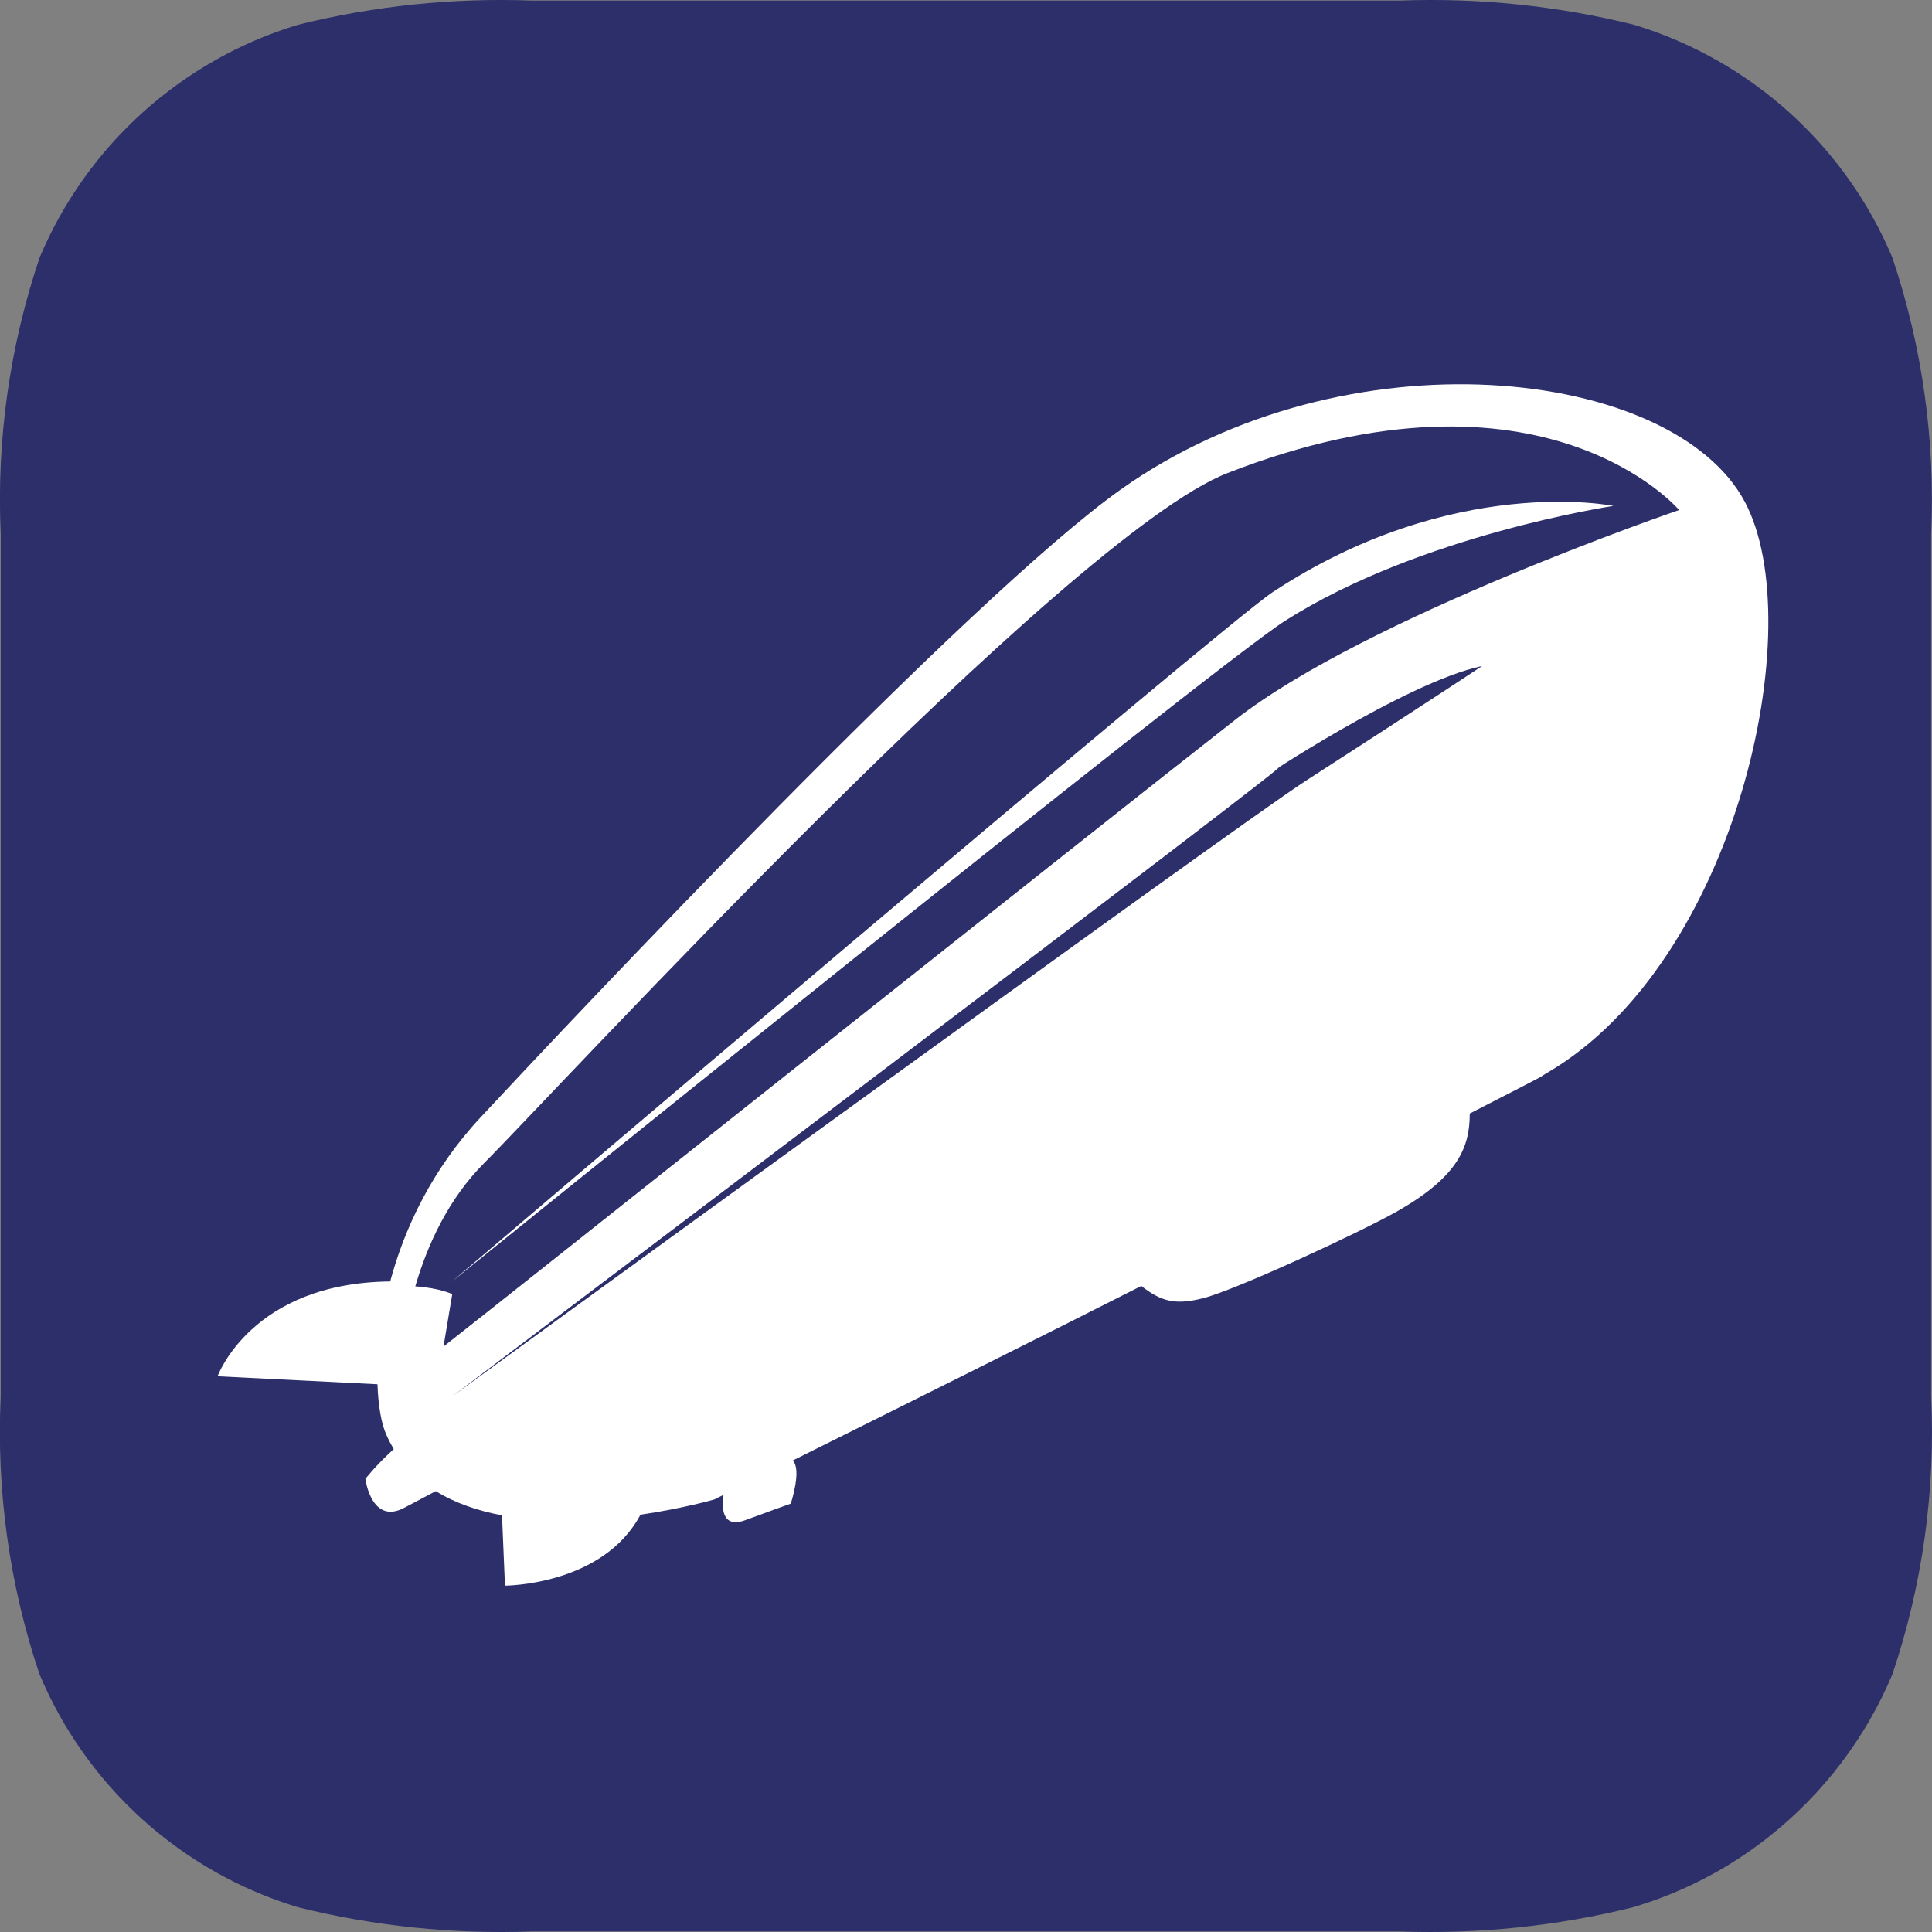
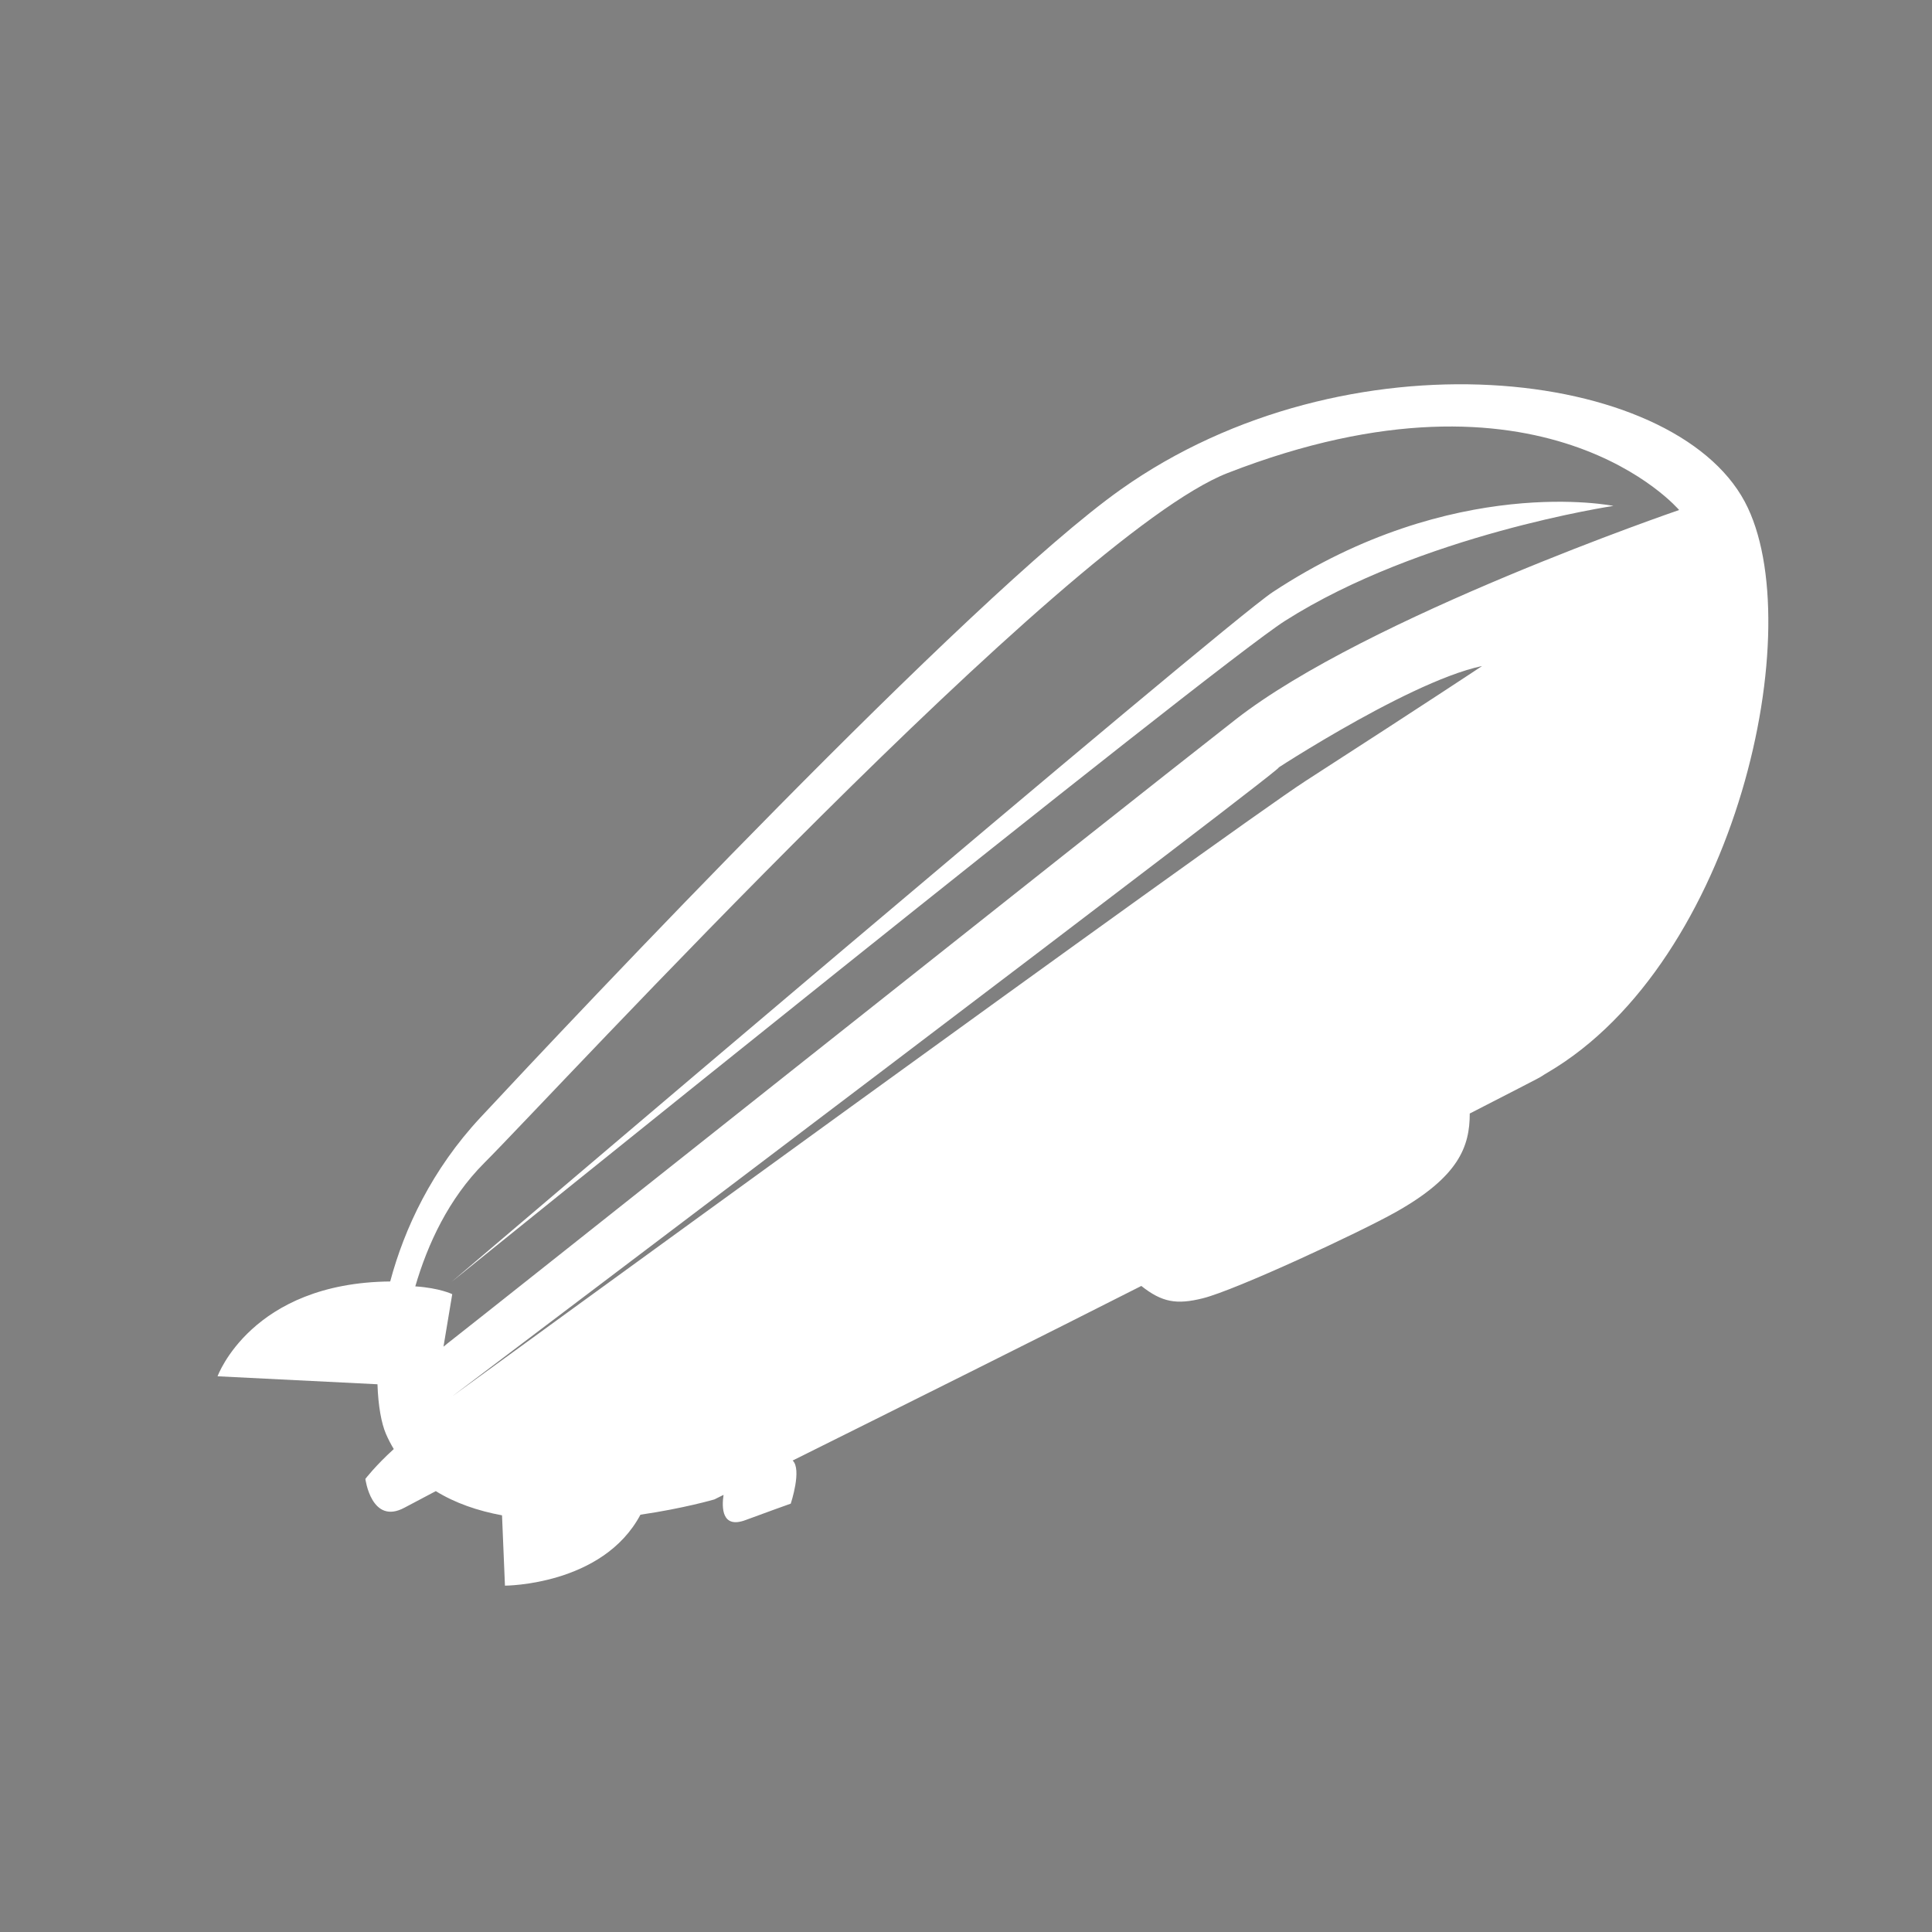
<svg xmlns="http://www.w3.org/2000/svg" width="100%" height="100%" viewBox="0 0 24 24" version="1.1" xml:space="preserve" style="fill-rule:evenodd;clip-rule:evenodd;stroke-linejoin:round;stroke-miterlimit:2;">
  <rect x="0" y="0" width="24" height="24" fill="#808080" stroke="none" />
  <g>
-     <path d="M23.508,20.799C23.176,21.589 22.649,22.282 21.977,22.814C21.475,23.213 20.9,23.511 20.285,23.693C19.337,23.928 18.361,24.029 17.385,23.993L6.604,23.993C5.628,24.029 4.651,23.928 3.703,23.693C2.255,23.256 1.076,22.193 0.491,20.799C0.117,19.689 -0.046,18.518 0.009,17.348L0.009,6.631C-0.044,5.467 0.12,4.304 0.492,3.2C1.078,1.806 2.257,0.744 3.704,0.307C4.652,0.072 5.628,-0.029 6.604,0.007L17.395,0.007C18.371,-0.029 19.348,0.072 20.296,0.307C21.744,0.744 22.923,1.807 23.508,3.201C23.879,4.305 24.042,5.468 23.989,6.631L23.989,17.348C24.045,18.518 23.882,19.689 23.508,20.799Z" style="fill:rgb(44,47,106);fill-rule:nonzero;" />
    <g transform="matrix(0.017,0,0,0.017,-2.259,1.965)">
      <path d="M1311.87,254.093C1311.87,254.093 1170.87,275.093 1071.87,338.093C1019.75,371.263 462.865,821.093 462.865,821.093C462.865,821.093 1026.74,340.903 1062.87,317.093C1194.87,230.093 1311.87,254.093 1311.87,254.093ZM1035.87,410.093C939.867,485.093 486.865,845.093 459.865,866.093C458.852,866.886 457.914,867.685 456.949,868.478L463.346,830.093C463.346,830.093 454.334,825.603 436.35,824.396C445.297,793.718 460.609,760.349 486.865,734.093C537.865,683.093 912.531,275.812 1029.87,230.093C1260.87,140.093 1359.87,257.093 1359.87,257.093C1359.87,257.093 1131.87,335.093 1035.87,410.093ZM1086.87,455.093C1034.96,488.585 462.865,905.093 462.865,905.093C462.865,905.093 1101.99,422.282 1065.87,446.093C1046.11,459.116 1158.87,383.093 1215.87,371.093C1215.87,371.093 1179.87,395.093 1086.87,455.093ZM1407.87,251.093C1355.33,152.583 1116.87,125.093 951.867,242.093C841.199,320.565 551.818,628.106 483.865,701.093C448.553,739.024 428.408,781.929 418.01,820.815C316.543,821.769 291.865,890.093 291.865,890.093L408.713,895.935C409.24,911.897 411.611,924.499 414.865,932.093C416.563,936.06 418.514,939.759 420.623,943.274C407.068,955.604 399.865,965.093 399.865,965.093C399.865,965.093 404.271,999.112 428.449,986.114C435.268,982.448 444.367,977.661 451.334,974.019C465.617,982.856 482.229,988.458 499.725,991.704L501.865,1043.09C501.865,1043.09 573.311,1043.05 600.877,991.235C632.357,986.665 654.865,980.093 654.865,980.093C654.865,980.093 657.25,978.905 661.592,976.755C660.26,985.741 660.092,1001.76 677.711,995.157C690.271,990.444 710.711,983.157 710.711,983.157C710.711,983.157 719.031,958.183 712.104,951.653C782.455,916.657 900.631,857.763 966.867,824.093C982.008,836.044 992.549,837.925 1011.87,833.093C1035.87,827.093 1125.94,785.237 1152.87,770.093C1199.02,744.134 1206.87,722.093 1206.87,698.093C1272.66,664.29 1253.21,674.345 1263.87,668.093C1401.87,587.093 1455.87,341.093 1407.87,251.093Z" style="fill:white;fill-rule:nonzero;" />
    </g>
  </g>
</svg>